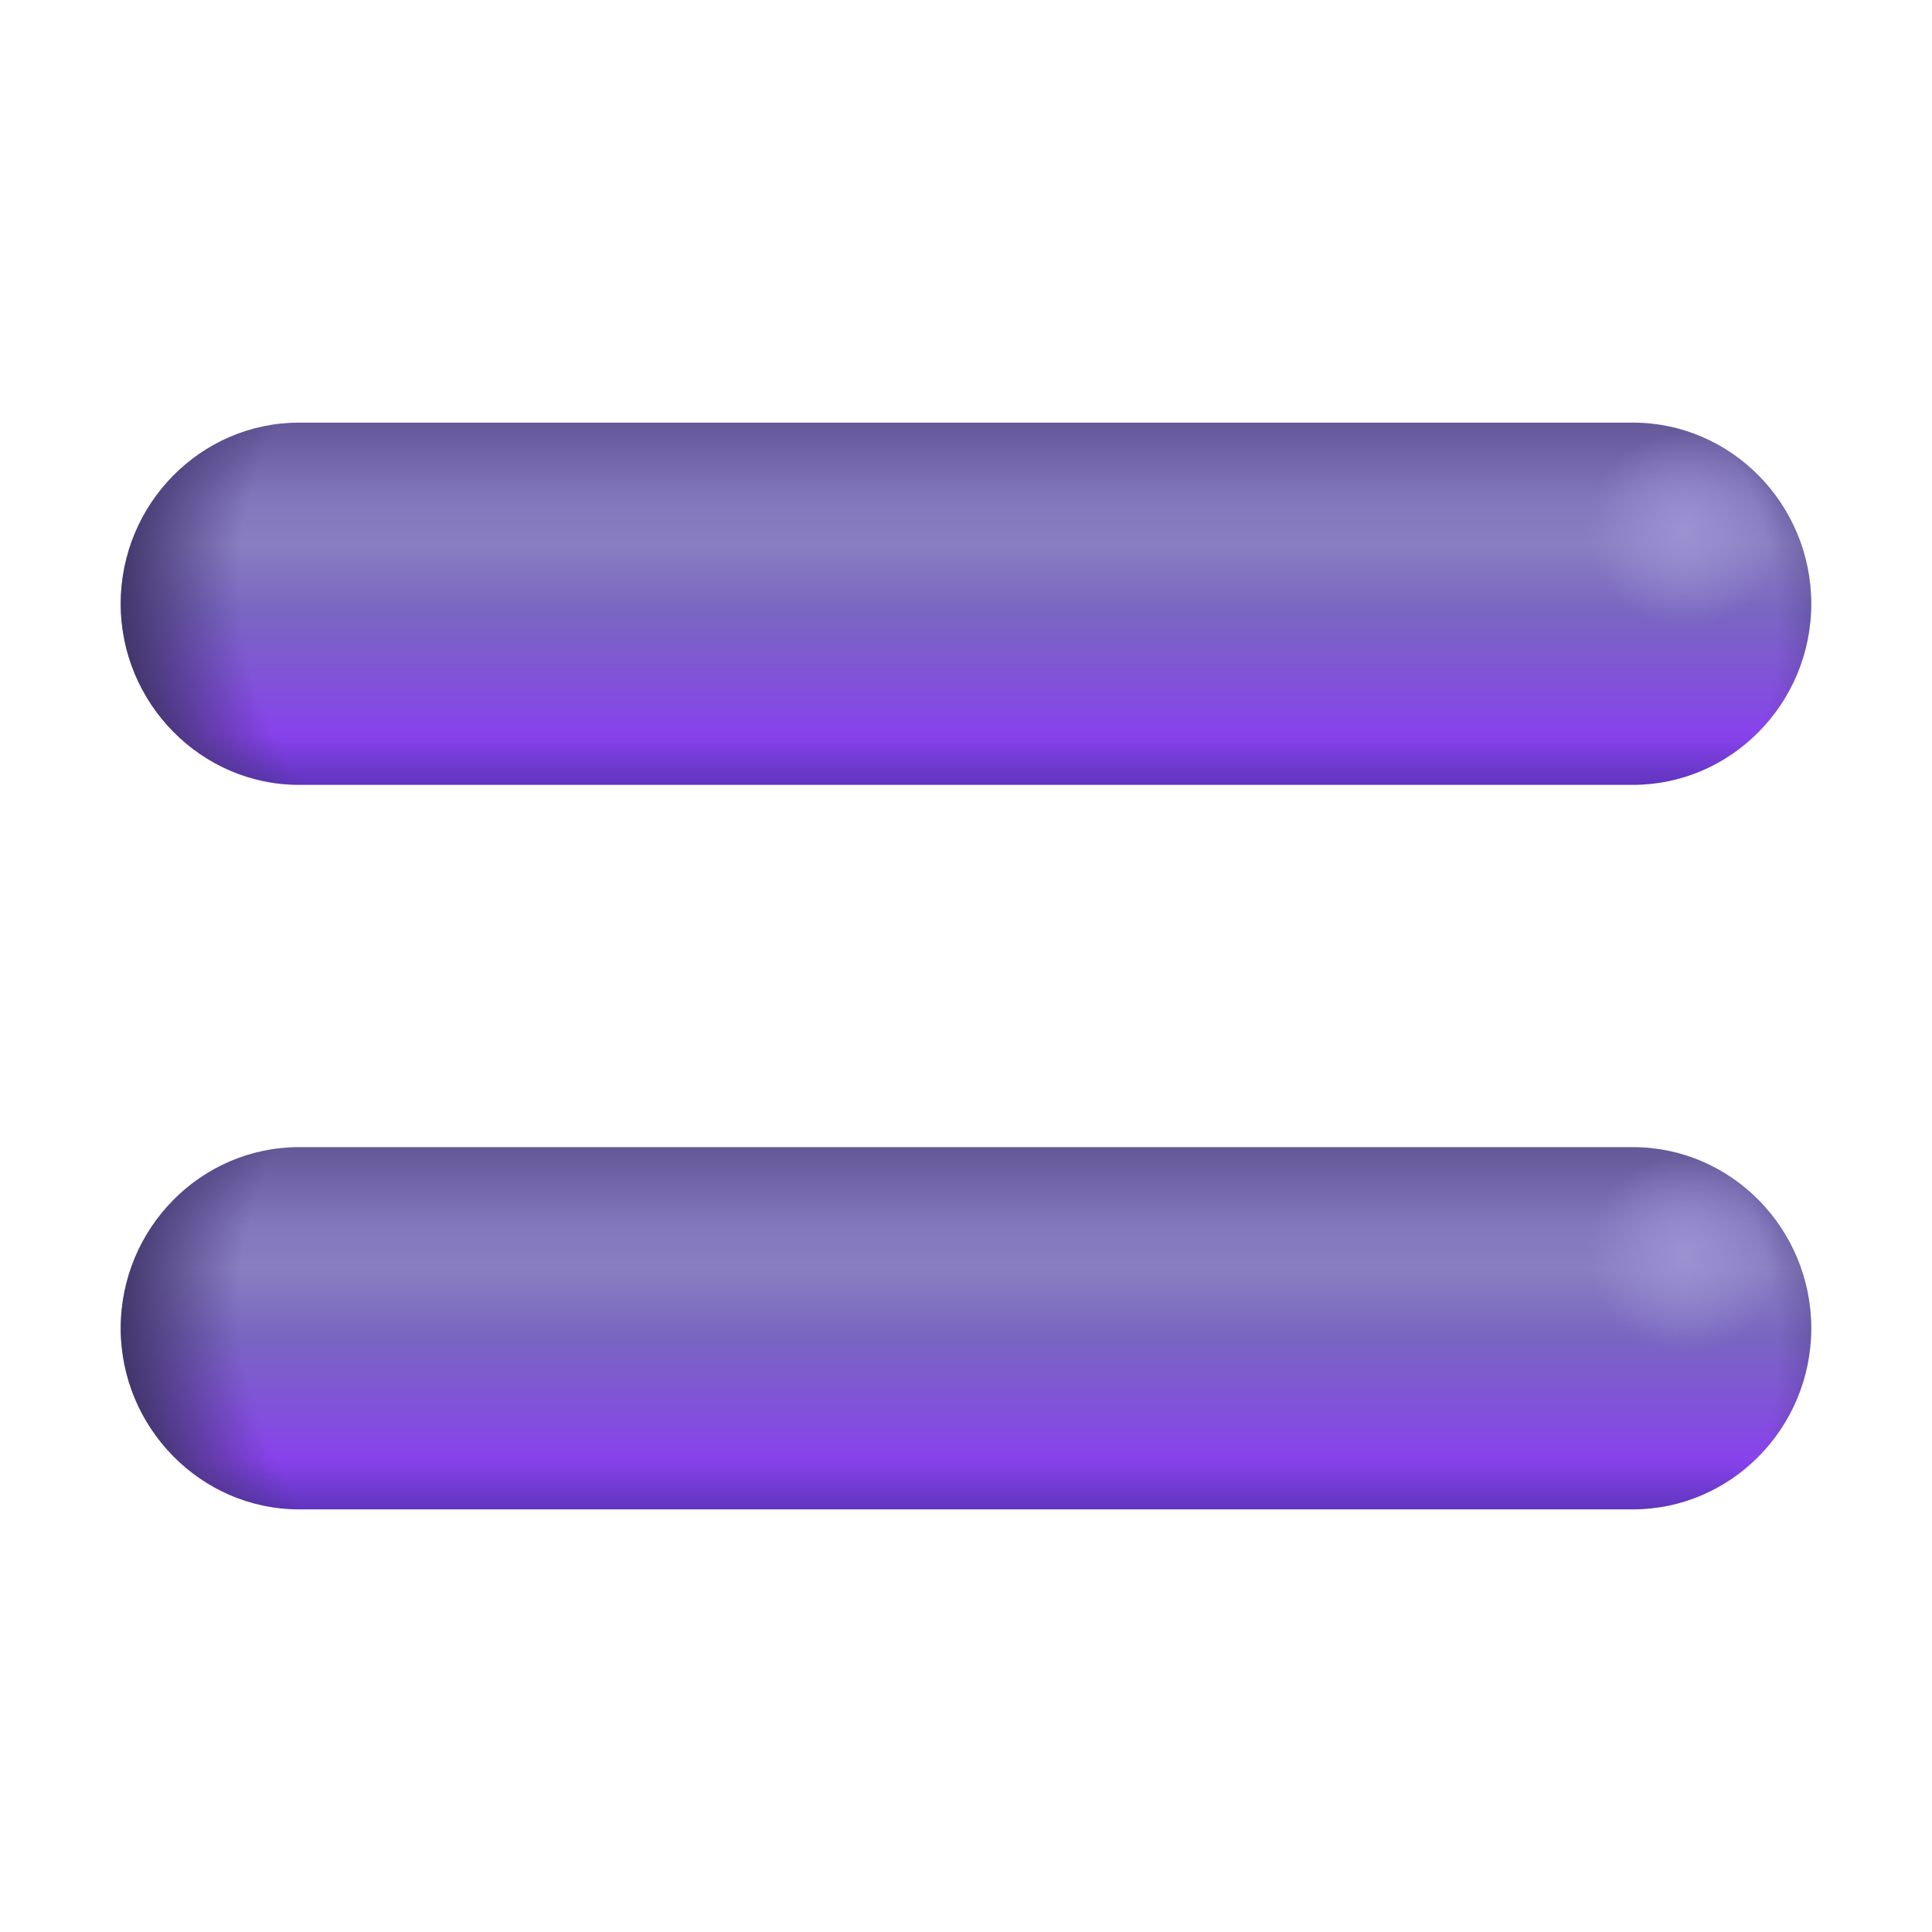
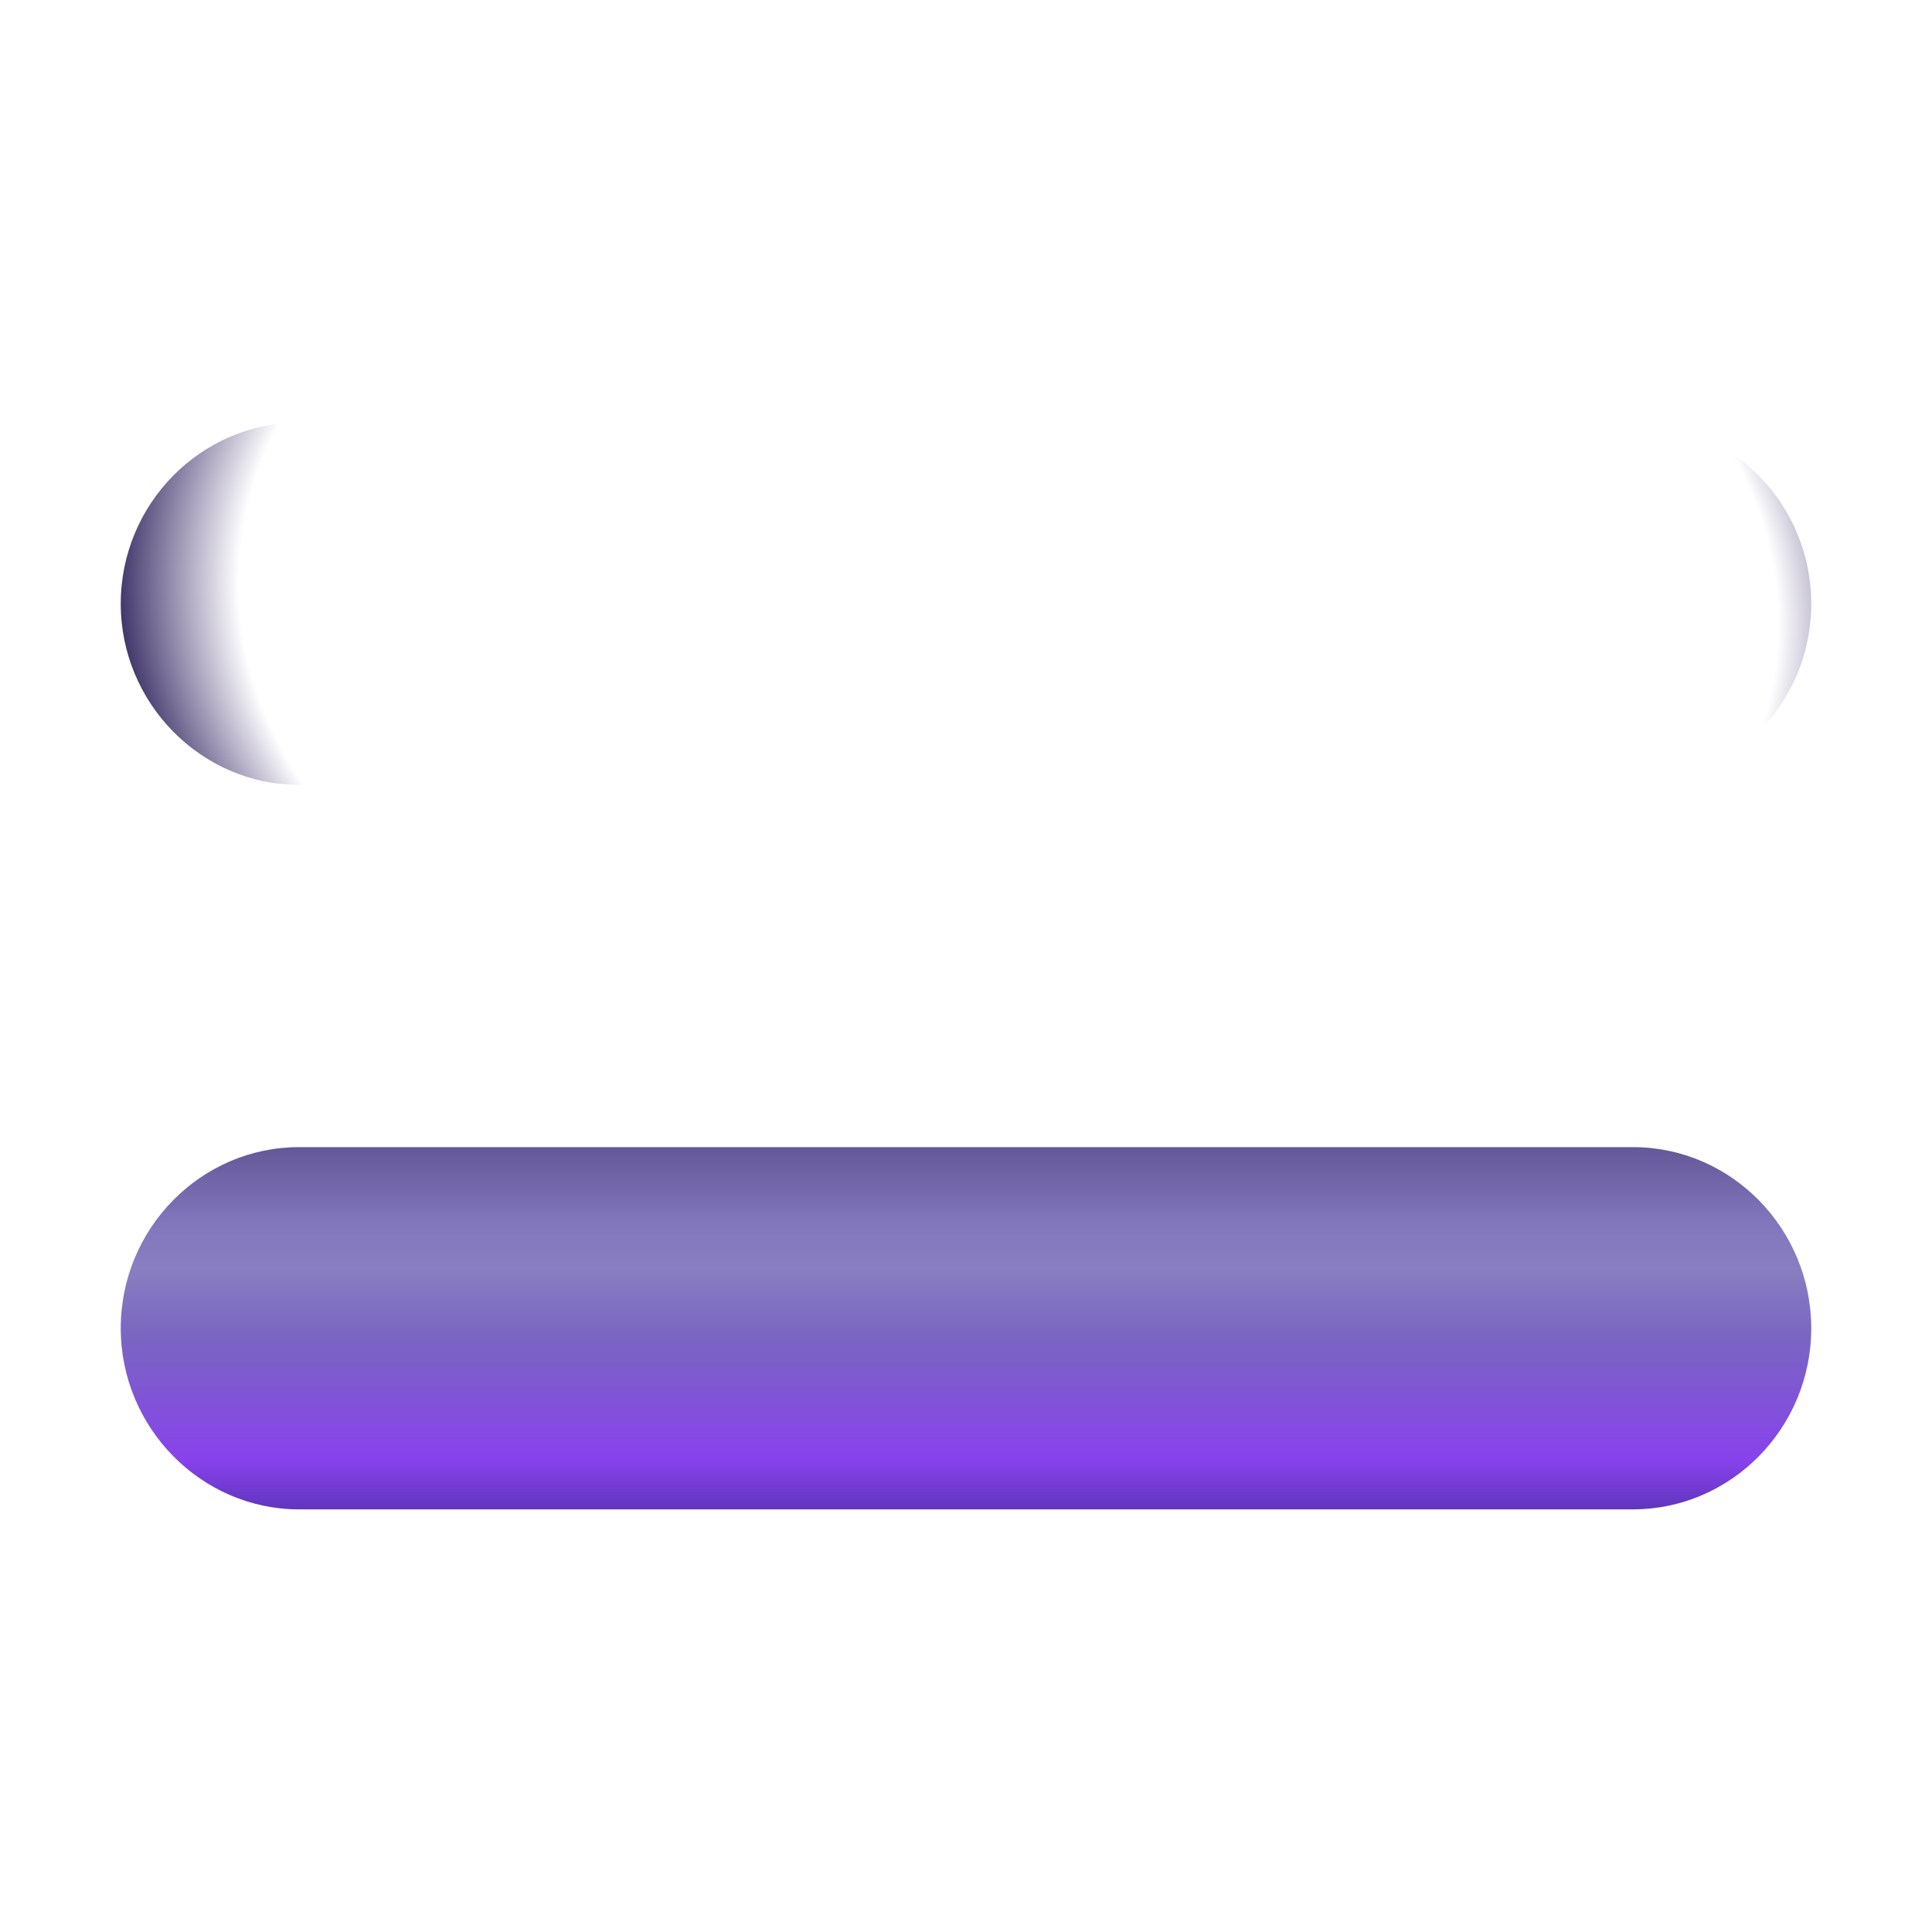
<svg xmlns="http://www.w3.org/2000/svg" width="32" height="32" viewBox="0 0 32 32" fill="none">
-   <path d="M2 10C2 8.343 3.332 7 4.954 7H27.046C28.677 7 30 8.353 30 10C30 11.657 28.668 13 27.046 13H4.954C3.332 13 2 11.647 2 10Z" fill="url(#paint0_linear_2_371)" />
  <path d="M2 10C2 8.343 3.332 7 4.954 7H27.046C28.677 7 30 8.353 30 10C30 11.657 28.668 13 27.046 13H4.954C3.332 13 2 11.647 2 10Z" fill="url(#paint1_radial_2_371)" />
-   <path d="M2 10C2 8.343 3.332 7 4.954 7H27.046C28.677 7 30 8.353 30 10C30 11.657 28.668 13 27.046 13H4.954C3.332 13 2 11.647 2 10Z" fill="url(#paint2_radial_2_371)" />
  <path d="M2 22C2 20.343 3.332 19 4.954 19H27.046C28.677 19 30 20.353 30 22C30 23.657 28.668 25 27.046 25H4.954C3.332 25 2 23.647 2 22Z" fill="url(#paint3_linear_2_371)" />
-   <path d="M2 22C2 20.343 3.332 19 4.954 19H27.046C28.677 19 30 20.353 30 22C30 23.657 28.668 25 27.046 25H4.954C3.332 25 2 23.647 2 22Z" fill="url(#paint4_radial_2_371)" />
-   <path d="M2 22C2 20.343 3.332 19 4.954 19H27.046C28.677 19 30 20.353 30 22C30 23.657 28.668 25 27.046 25H4.954C3.332 25 2 23.647 2 22Z" fill="url(#paint5_radial_2_371)" />
  <defs>
    <linearGradient id="paint0_linear_2_371" x1="16" y1="7" x2="16" y2="13" gradientUnits="userSpaceOnUse">
      <stop stop-color="#655898" />
      <stop offset="0.214" stop-color="#8276BD" />
      <stop offset="0.335" stop-color="#897EC1" />
      <stop offset="0.523" stop-color="#7966C1" />
      <stop offset="0.863" stop-color="#8842EC" />
      <stop offset="1" stop-color="#6035BE" />
    </linearGradient>
    <radialGradient id="paint1_radial_2_371" cx="0" cy="0" r="1" gradientUnits="userSpaceOnUse" gradientTransform="translate(16.707 10) rotate(93.004) scale(13.485 21.023)">
      <stop offset="0.609" stop-color="#423473" stop-opacity="0" />
      <stop offset="0.704" stop-color="#41366A" />
    </radialGradient>
    <radialGradient id="paint2_radial_2_371" cx="0" cy="0" r="1" gradientUnits="userSpaceOnUse" gradientTransform="translate(27.903 8.783) rotate(130.948) scale(1.611 1.616)">
      <stop stop-color="#9C92D2" />
      <stop offset="1" stop-color="#9D93D3" stop-opacity="0" />
    </radialGradient>
    <linearGradient id="paint3_linear_2_371" x1="16" y1="19" x2="16" y2="25" gradientUnits="userSpaceOnUse">
      <stop stop-color="#655898" />
      <stop offset="0.214" stop-color="#8276BD" />
      <stop offset="0.335" stop-color="#897EC1" />
      <stop offset="0.523" stop-color="#7966C1" />
      <stop offset="0.863" stop-color="#8842EC" />
      <stop offset="1" stop-color="#6035BE" />
    </linearGradient>
    <radialGradient id="paint4_radial_2_371" cx="0" cy="0" r="1" gradientUnits="userSpaceOnUse" gradientTransform="translate(16.707 22) rotate(93.004) scale(13.485 21.023)">
      <stop offset="0.609" stop-color="#423473" stop-opacity="0" />
      <stop offset="0.704" stop-color="#41366A" />
    </radialGradient>
    <radialGradient id="paint5_radial_2_371" cx="0" cy="0" r="1" gradientUnits="userSpaceOnUse" gradientTransform="translate(27.903 20.783) rotate(130.948) scale(1.611 1.616)">
      <stop stop-color="#9C92D2" />
      <stop offset="1" stop-color="#9D93D3" stop-opacity="0" />
    </radialGradient>
  </defs>
</svg>